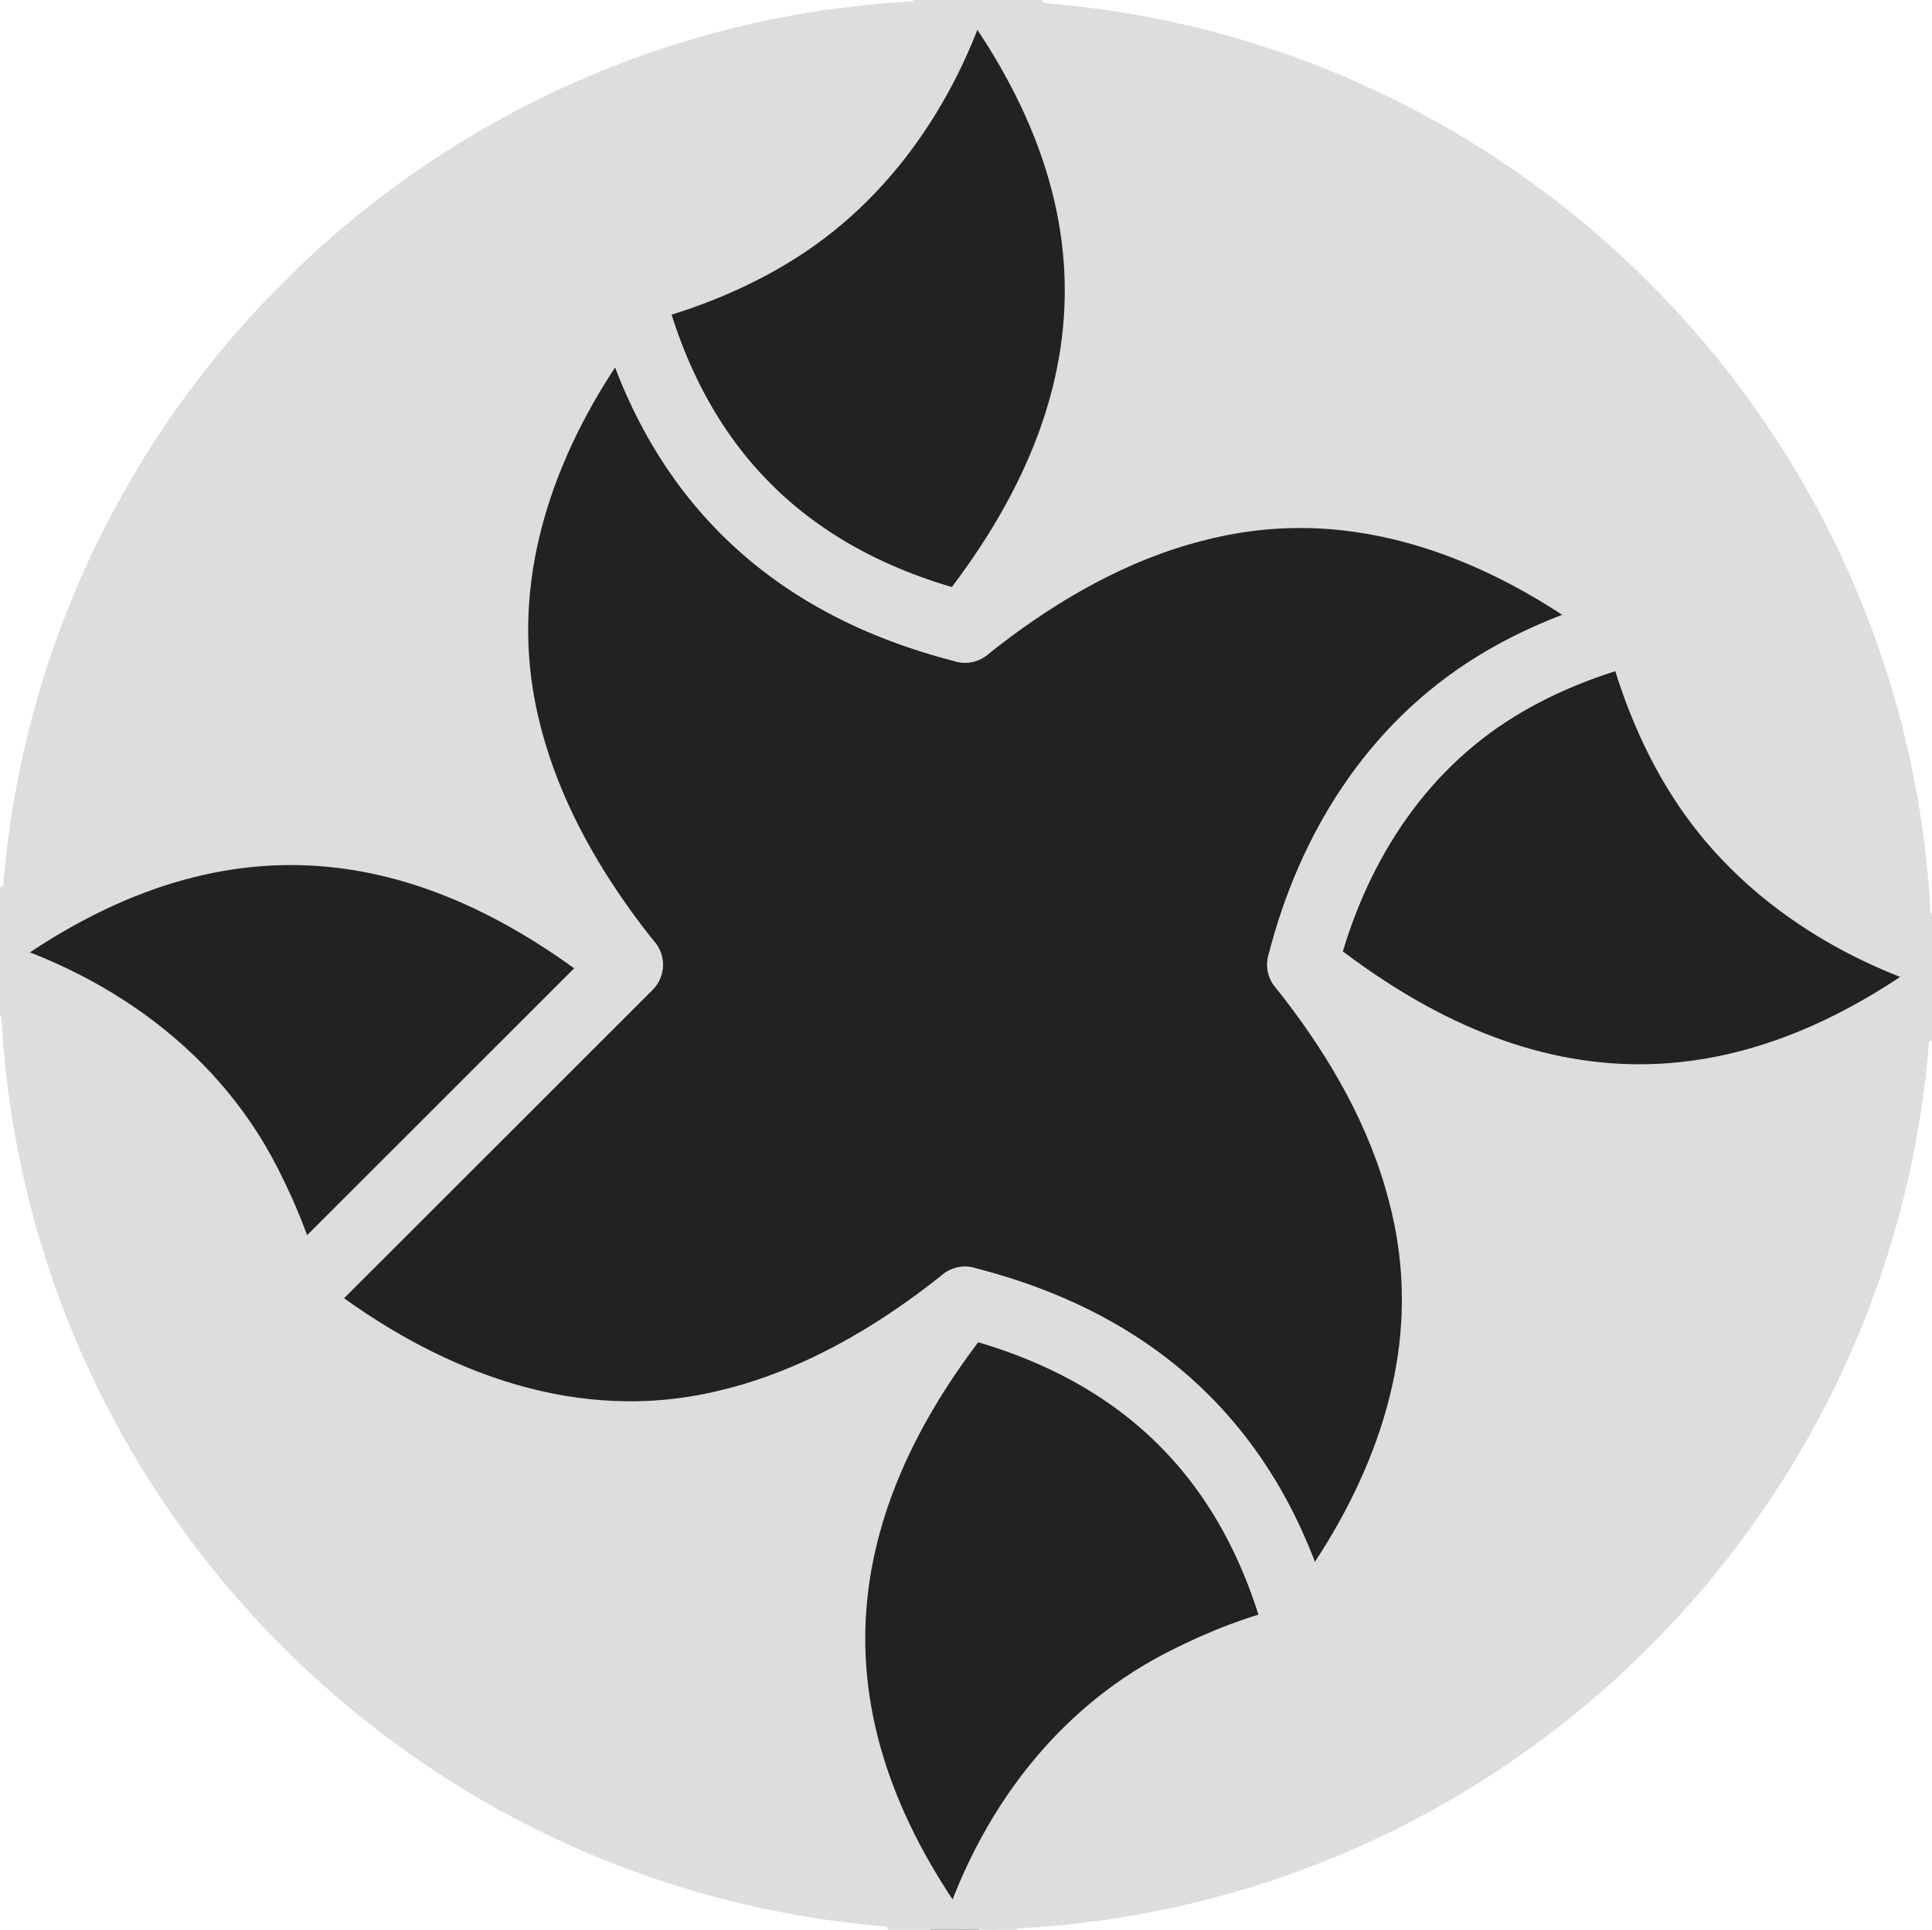
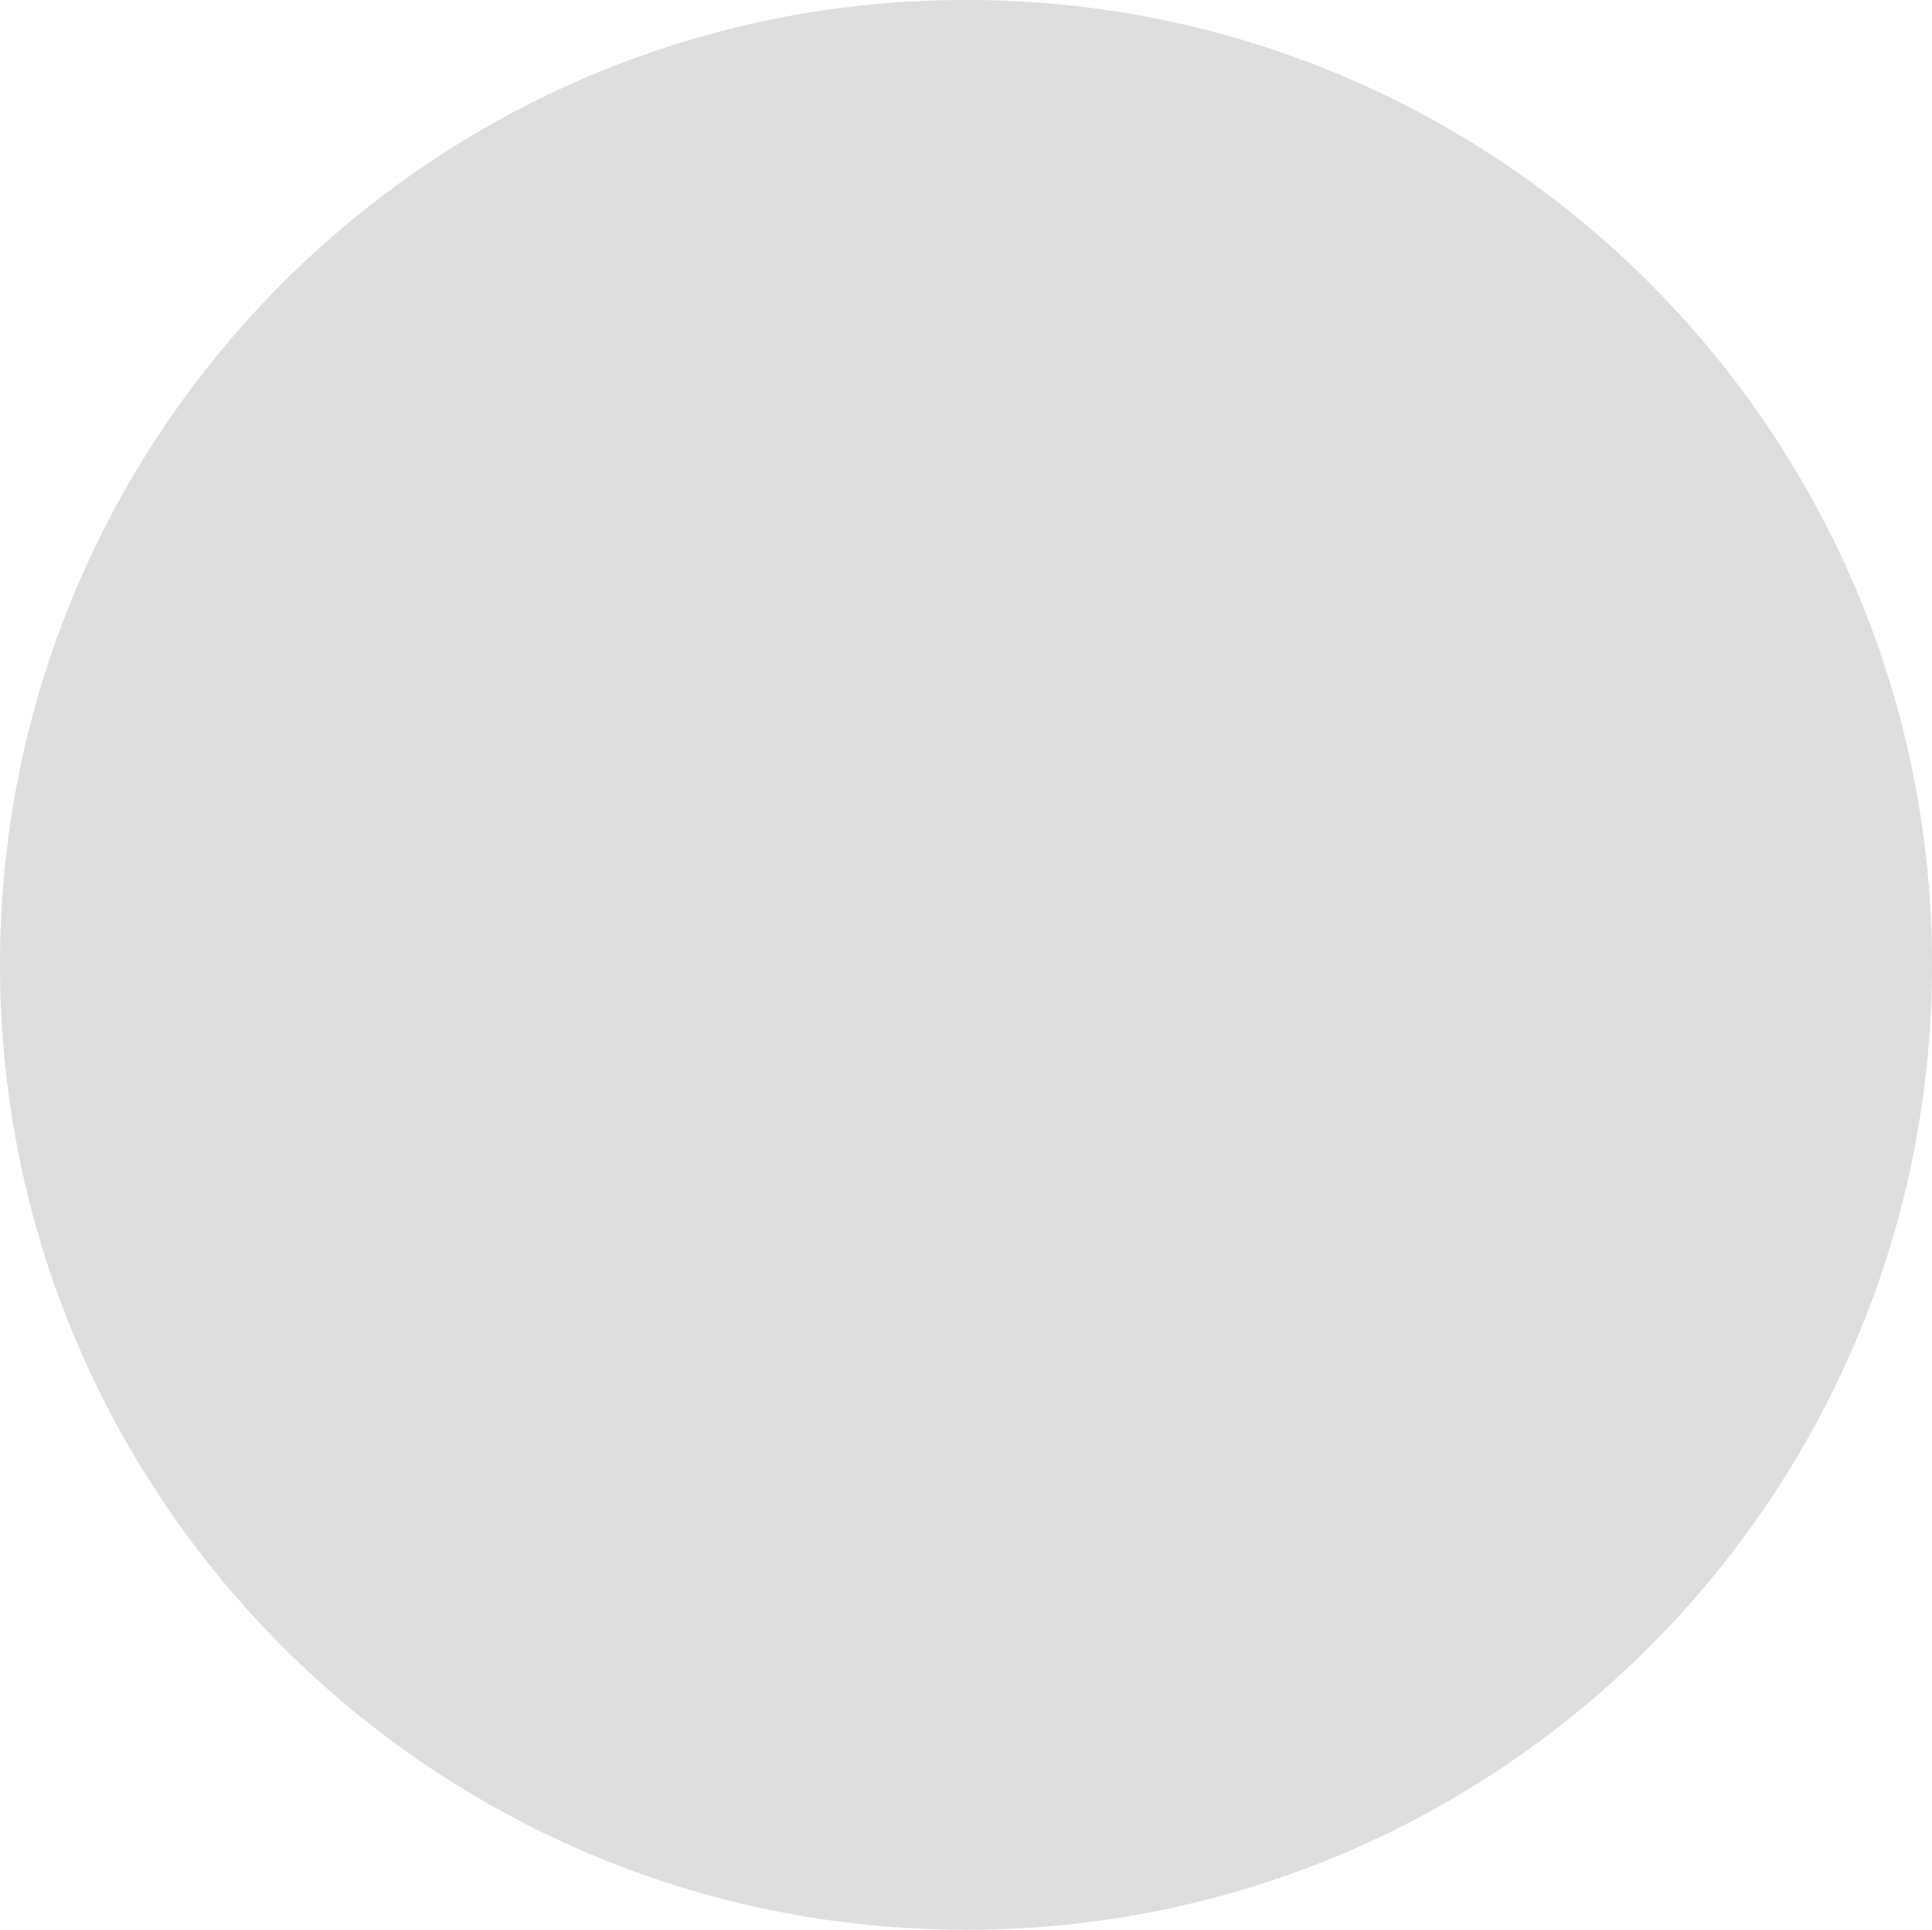
<svg xmlns="http://www.w3.org/2000/svg" width="100%" height="100%" viewBox="0 0 1064 1063" version="1.1" xml:space="preserve" style="fill-rule:evenodd;clip-rule:evenodd;stroke-linecap:round;stroke-linejoin:round;stroke-miterlimit:12;">
  <path d="M1064,531.5c0,-293.343 -238.157,-531.5 -531.5,-531.5l-1,0c-293.343,0 -531.5,238.157 -531.5,531.5c0,293.343 238.157,531.5 531.5,531.5l1,0c293.343,0 531.5,-238.157 531.5,-531.5Z" style="fill:#ddd;" />
  <clipPath id="_clip1">
-     <rect id="logo-bw.svg" x="-41.925" y="-41.925" width="1146.85" height="1146.85" />
-   </clipPath>
+     </clipPath>
  <g clip-path="url(#_clip1)">
    <path d="M160.052,717.168l-0.085,0.021c-6.026,-24.035 -13.219,-43.09 -24.428,-65.088c-32.324,-63.436 -93.569,-103.502 -161.284,-120.623c123.878,-99.056 247.656,-99.251 371.334,-0.072c-0.019,0.072 -0.037,0.144 -0.055,0.216l-185.539,185.449l-0.028,0.007l0.01,0.011l-0.01,0.011l0.085,0.068Zm185.537,-185.762l0.004,-0.018l-0.002,0.02l-0.002,-0.002Zm0.002,0.002l0.032,0.025l-0.034,-0l0.002,-0.025Z" style="fill:#222;" />
    <path d="M902.862,345.607l0.085,-0.022c7.746,30.899 19.909,61.326 37.861,87.783c34.265,50.495 89.448,83.162 147.851,97.929c-123.878,99.056 -247.656,99.251 -371.334,0.072c0.018,-0.072 0.036,-0.144 0.055,-0.216c15.835,-62.425 50.479,-118.372 105.988,-152.717c24.519,-15.17 51.647,-25.728 79.551,-32.732l0.028,-0.008l-0.01,-0.011l0.01,-0.01l-0.085,-0.068Z" style="fill:#222;" />
    <path d="M345.739,160.024l-0.015,-0.059c30.899,-7.746 61.325,-19.909 87.782,-37.862c50.496,-34.264 83.162,-89.447 97.929,-147.85c99.057,123.878 99.251,247.656 0.072,371.334c-0.072,-0.019 -0.144,-0.037 -0.216,-0.055c-98.587,-25.001 -160.559,-86.617 -185.404,-185.36c-0.018,-0.069 -0.035,-0.138 -0.052,-0.207l-0.08,0.075l-0.016,-0.016l-0,0Z" style="fill:#222;" />
    <path d="M345.708,531.407l-0.029,0.027c-21.306,-26.645 -39.984,-55.662 -53.363,-87.121c-8.309,-19.538 -14.515,-39.991 -17.931,-60.962c-11.69,-71.758 12.75,-140.343 52.857,-198.624c5.835,-8.479 12.002,-16.74 18.437,-24.761l0.059,0.06l0.007,0.025l0.01,-0.009l0.132,0.132c24.845,98.743 86.817,160.359 185.404,185.359l0.144,0.145l0.045,-0.056l-0,0.056c34.845,-27.863 74.009,-51.5 117.065,-64.164c20.539,-6.041 40.223,-9.414 61.626,-9.99c21.026,-0.566 41.717,1.871 61.839,6.713c47.9,11.526 92.575,36.677 130.853,67.372l0.075,0.079l-0.019,0.018c-27.903,7.005 -55.031,17.562 -79.55,32.732c-55.51,34.345 -90.153,90.293 -105.988,152.717l-0.145,0.145l0.056,0.044l-0.056,0c27.863,34.845 51.5,74.01 64.164,117.065c6.041,20.539 9.413,40.223 9.99,61.627c1.915,71.113 -30.53,138.403 -74.154,192.776l-0.059,-0.06l-0.007,-0.025l-0.009,0.009l-0.133,-0.132c-24.844,-98.743 -86.817,-160.358 -185.404,-185.359l-0.144,-0.144l-0.045,0.056l0,-0.056c-26.645,21.306 -55.662,39.984 -87.121,53.363c-19.538,8.309 -39.991,14.514 -60.962,17.931c-82.161,13.385 -160.162,-20.596 -223.3,-71.226l-0.075,-0.079l185.702,-185.611l0.029,-0.072Z" style="fill:#222;" />
    <path d="M717.176,902.751l0.015,0.059c-24.036,6.026 -43.09,13.219 -65.089,24.428c-63.435,32.324 -103.501,93.57 -120.623,161.284c-99.056,-123.878 -99.251,-247.656 -0.072,-371.333c0.072,0.018 0.145,0.036 0.216,0.054c98.588,25.001 160.56,86.617 185.404,185.36c0.018,0.069 0.035,0.138 0.053,0.207l0.08,-0.075l0.016,0.016Z" style="fill:#222;" />
-     <path d="M160.052,717.168l-0.085,0.021c-6.026,-24.035 -13.219,-43.09 -24.428,-65.088c-32.324,-63.436 -93.569,-103.502 -161.284,-120.623c123.878,-99.056 247.656,-99.251 371.334,-0.072c-0.019,0.072 -0.037,0.144 -0.055,0.216l-185.539,185.449l-0.028,0.007l0.01,0.011l-0.01,0.011l0.085,0.068Zm185.537,-185.762l0.004,-0.018l-0.002,0.02l-0.002,-0.002Zm0.002,0.002l0.032,0.025l-0.034,-0l0.002,-0.025Z" style="fill:none;stroke:#ddd;stroke-width:38.83px;" />
-     <path d="M902.862,345.607l0.085,-0.022c7.746,30.899 19.909,61.326 37.861,87.783c34.265,50.495 89.448,83.162 147.851,97.929c-123.878,99.056 -247.656,99.251 -371.334,0.072c0.018,-0.072 0.036,-0.144 0.055,-0.216c15.835,-62.425 50.479,-118.372 105.988,-152.717c24.519,-15.17 51.647,-25.728 79.551,-32.732l0.028,-0.008l-0.01,-0.011l0.01,-0.01l-0.085,-0.068Z" style="fill:none;stroke:#ddd;stroke-width:38.83px;" />
    <path d="M345.739,160.024l-0.015,-0.059c30.899,-7.746 61.325,-19.909 87.782,-37.862c50.496,-34.264 83.162,-89.447 97.929,-147.85c99.057,123.878 99.251,247.656 0.072,371.334c-0.072,-0.019 -0.144,-0.037 -0.216,-0.055c-98.587,-25.001 -160.559,-86.617 -185.404,-185.36c-0.018,-0.069 -0.035,-0.138 -0.052,-0.207l-0.08,0.075l-0.016,-0.016l-0,0Z" style="fill:none;stroke:#ddd;stroke-width:38.83px;" />
    <path d="M345.708,531.407l-0.029,0.027c-21.306,-26.645 -39.984,-55.662 -53.363,-87.121c-8.309,-19.538 -14.515,-39.991 -17.931,-60.962c-11.69,-71.758 12.75,-140.343 52.857,-198.624c5.835,-8.479 12.002,-16.74 18.437,-24.761l0.059,0.06l0.007,0.025l0.01,-0.009l0.132,0.132c24.845,98.743 86.817,160.359 185.404,185.359l0.144,0.145l0.045,-0.056l-0,0.056c34.845,-27.863 74.009,-51.5 117.065,-64.164c20.539,-6.041 40.223,-9.414 61.626,-9.99c21.026,-0.566 41.717,1.871 61.839,6.713c47.9,11.526 92.575,36.677 130.853,67.372l0.075,0.079l-0.019,0.018c-27.903,7.005 -55.031,17.562 -79.55,32.732c-55.51,34.345 -90.153,90.293 -105.988,152.717l-0.145,0.145l0.056,0.044l-0.056,0c27.863,34.845 51.5,74.01 64.164,117.065c6.041,20.539 9.413,40.223 9.99,61.627c1.915,71.113 -30.53,138.403 -74.154,192.776l-0.059,-0.06l-0.007,-0.025l-0.009,0.009l-0.133,-0.132c-24.844,-98.743 -86.817,-160.358 -185.404,-185.359l-0.144,-0.144l-0.045,0.056l0,-0.056c-26.645,21.306 -55.662,39.984 -87.121,53.363c-19.538,8.309 -39.991,14.514 -60.962,17.931c-82.161,13.385 -160.162,-20.596 -223.3,-71.226l-0.075,-0.079l185.702,-185.611l0.029,-0.072Z" style="fill:none;stroke:#ddd;stroke-width:38.83px;" />
-     <path d="M717.176,902.751l0.015,0.059c-24.036,6.026 -43.09,13.219 -65.089,24.428c-63.435,32.324 -103.501,93.57 -120.623,161.284c-99.056,-123.878 -99.251,-247.656 -0.072,-371.333c0.072,0.018 0.145,0.036 0.216,0.054c98.588,25.001 160.56,86.617 185.404,185.36c0.018,0.069 0.035,0.138 0.053,0.207l0.08,-0.075l0.016,0.016Z" style="fill:none;stroke:#ddd;stroke-width:38.83px;" />
  </g>
</svg>